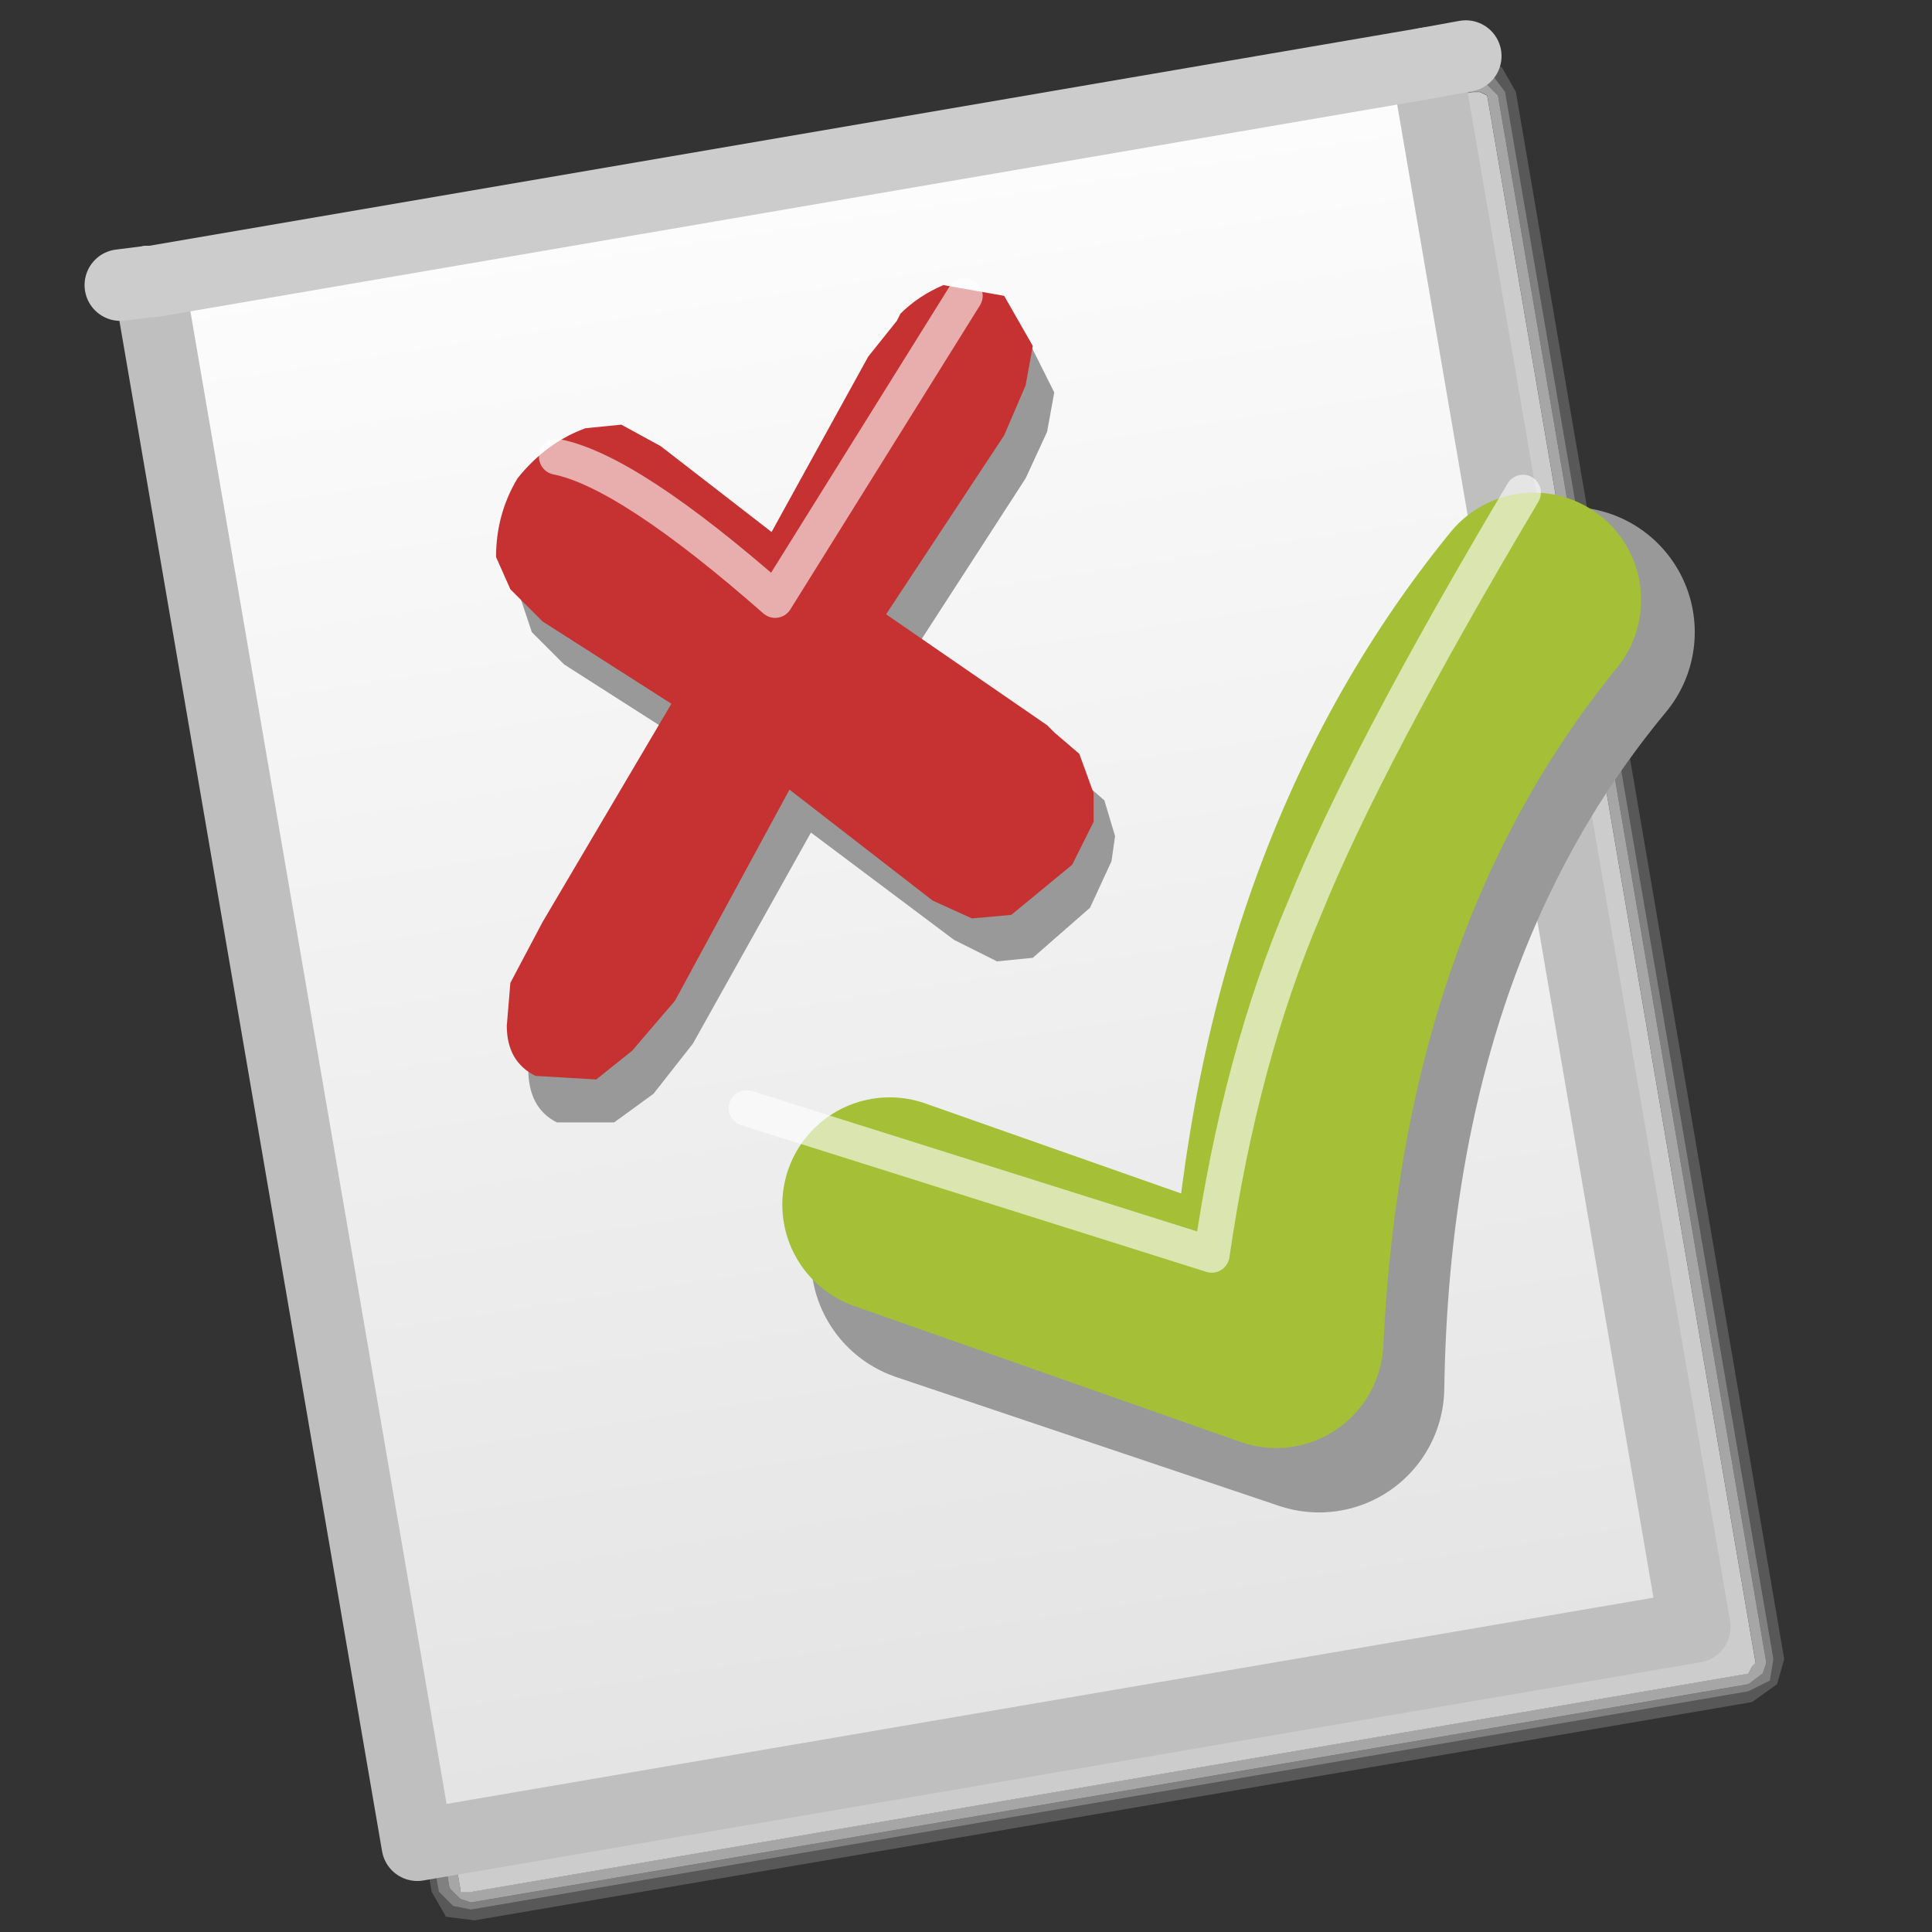
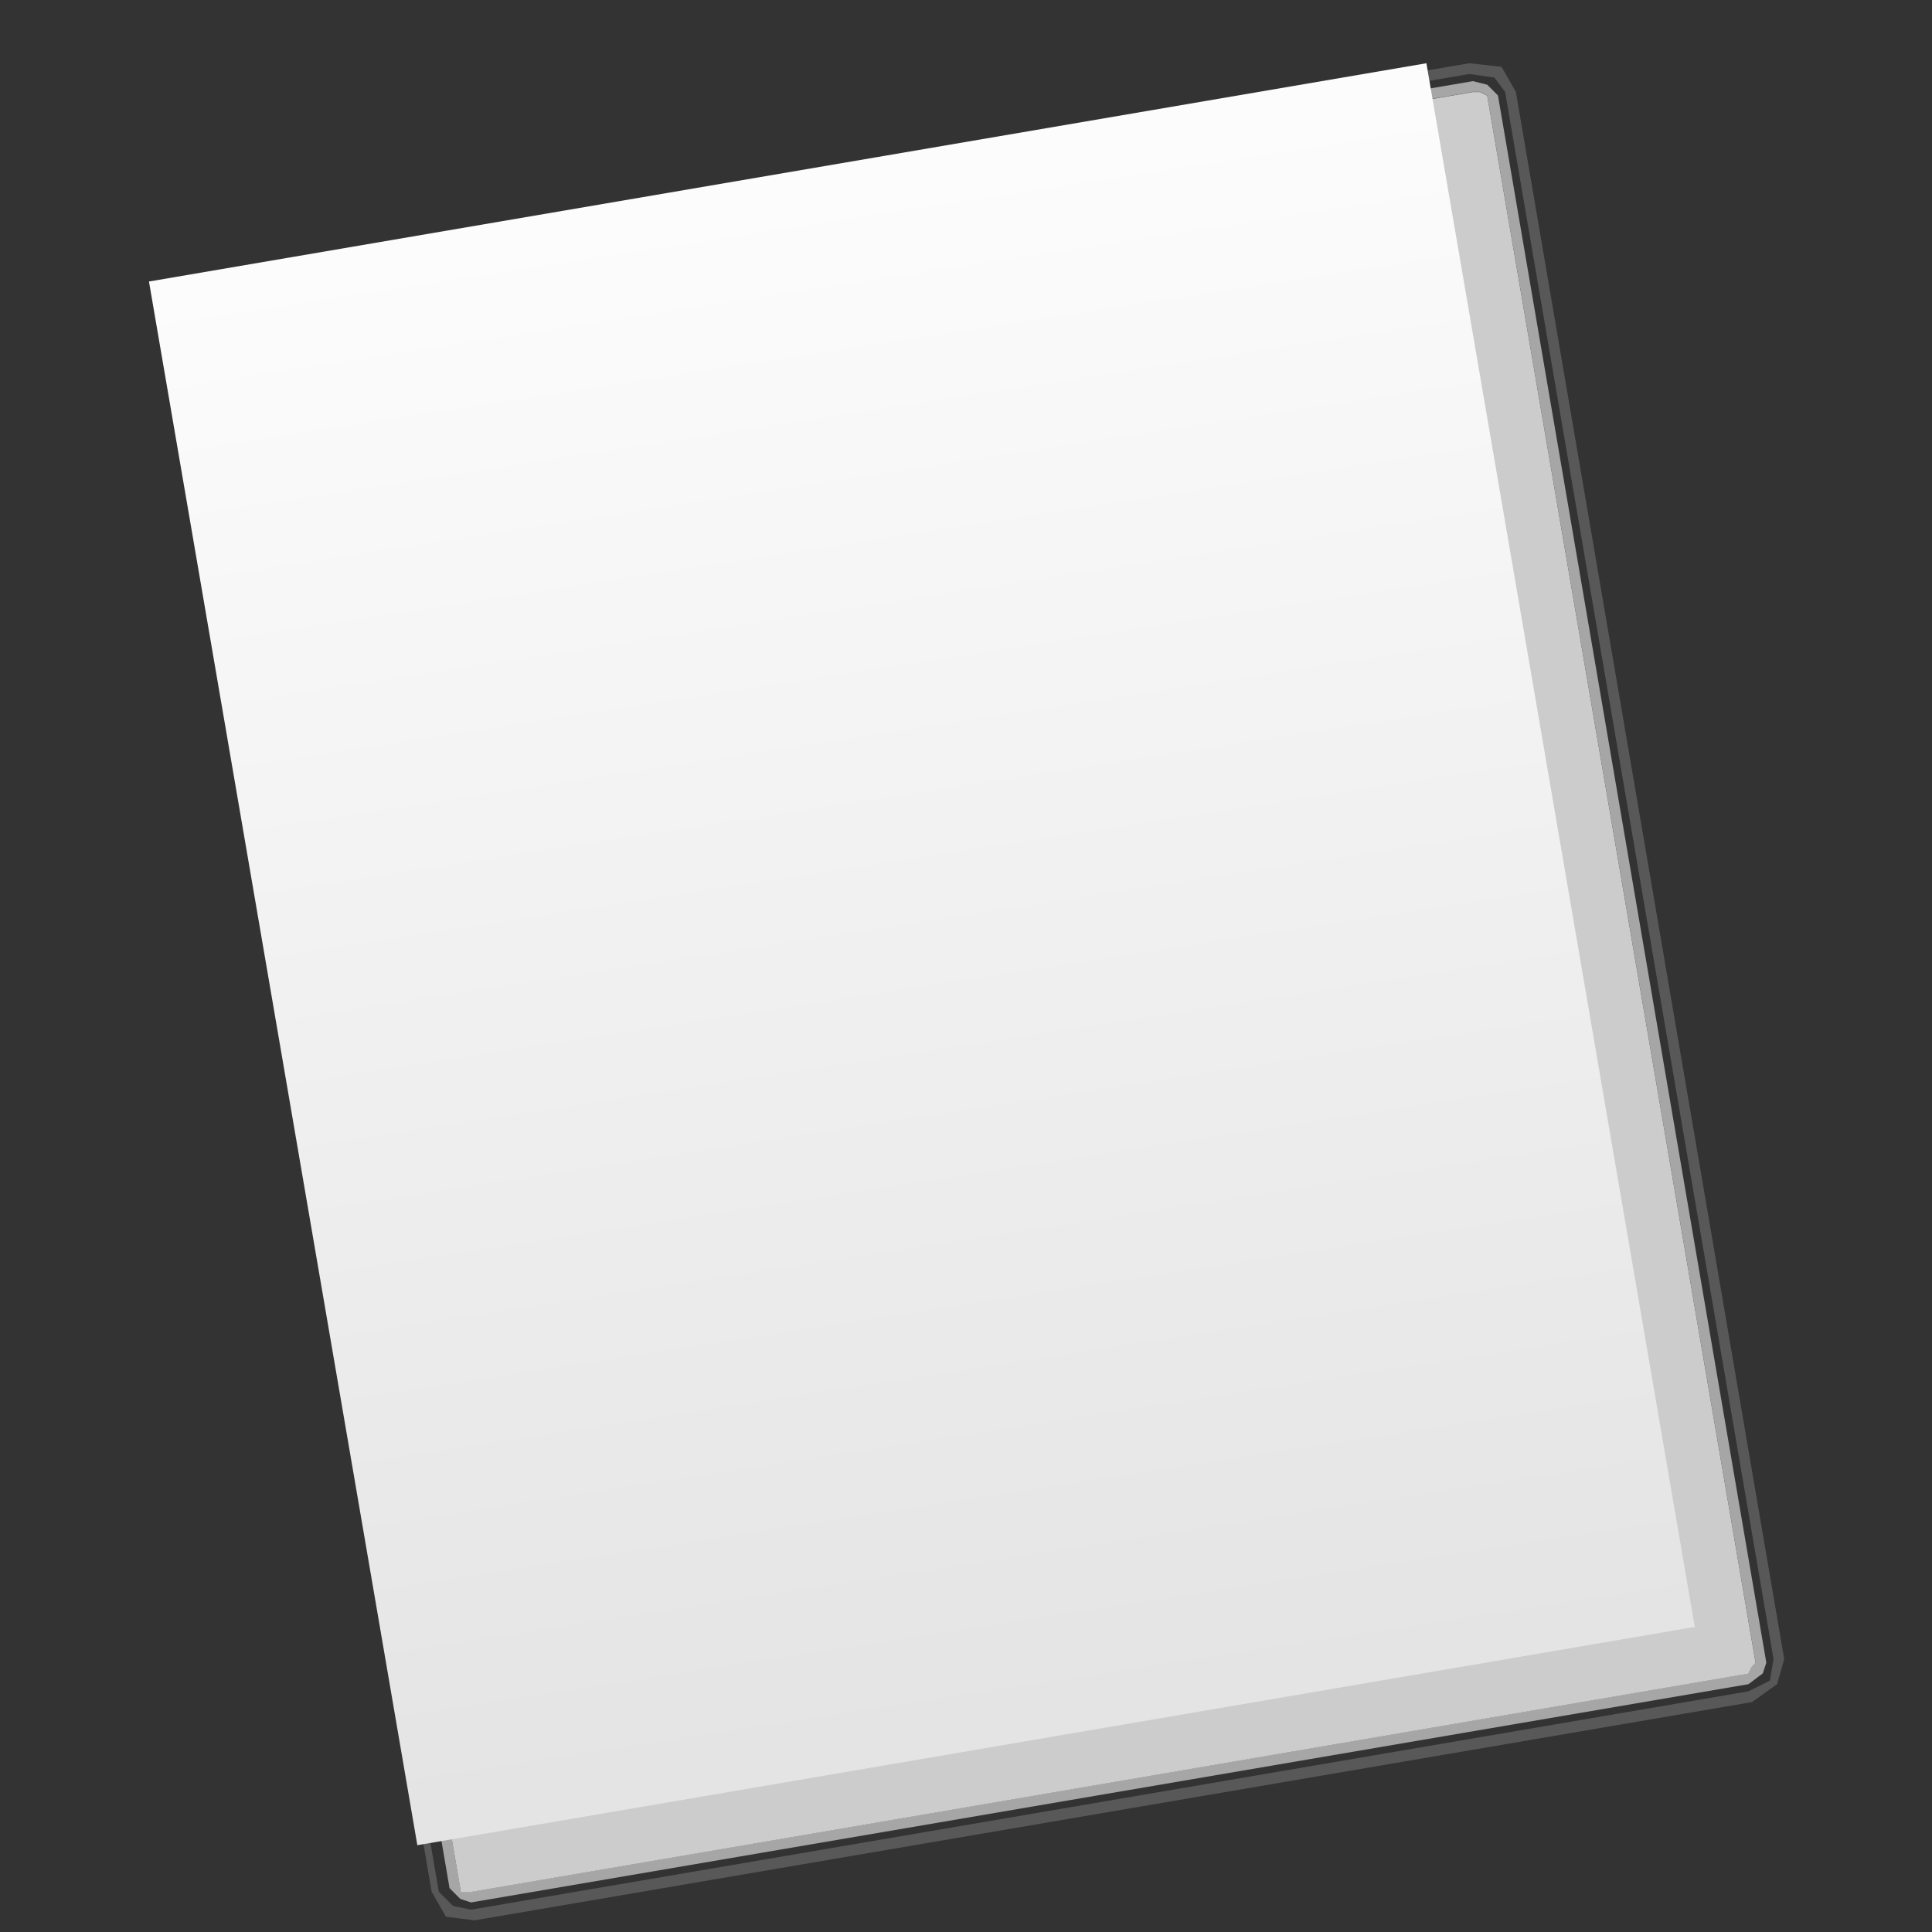
<svg xmlns="http://www.w3.org/2000/svg" version="1.1" width="30" height="30" id="svg2" xml:space="preserve">
  <rect width="100%" height="100%" fill="#333333" stroke="none" />
  <defs id="defs6">
    <clipPath id="clipPath20">
      <path d="m 0,29.5 28.768,0 0,-29.5 L 0,0 0,29.5 z" id="path22" />
    </clipPath>
    <clipPath id="clipPath28">
      <path d="m 4.15,27.15 22.65,0 0,-25.95 -22.65,0 0,25.95 z" id="path30" />
    </clipPath>
    <clipPath id="clipPath44">
      <path d="m 4.25,27 22.4,0 0,-25.65 -22.4,0 L 4.25,27 z" id="path46" />
    </clipPath>
    <clipPath id="clipPath60">
      <path d="m 4.383,26.9 22.166,0 0,-25.45 -22.166,0 0,25.45 z" id="path62" />
    </clipPath>
    <clipPath id="clipPath76">
      <path d="M 21.8,27.15 25.55,5.3 7.7,2.25 3.95,24.1 21.8,27.15 z" id="path78" />
    </clipPath>
    <linearGradient x1="0" y1="0" x2="1" y2="0" id="linearGradient84" gradientUnits="userSpaceOnUse" gradientTransform="matrix(4.65,-26.95,22.525,3.875,12.425,28.175)" spreadMethod="pad">
      <stop id="stop86" style="stop-color:#ffffff;stop-opacity:1" offset="0" />
      <stop id="stop88" style="stop-color:#e1e1e1;stop-opacity:1" offset="1" />
    </linearGradient>
    <clipPath id="clipPath96">
-       <path d="m 0,29.5 28.768,0 0,-29.5 L 0,0 0,29.5 z" id="path98" />
-     </clipPath>
+       </clipPath>
    <clipPath id="clipPath124">
      <path d="m 9.4,24.15 6.2,0 0,-4.75 -6.2,0 0,4.75 z" id="path126" />
    </clipPath>
    <clipPath id="clipPath148">
      <path d="m 12.05,21.4 11.35,0 0,-11.15 -11.35,0 0,11.15 z" id="path150" />
    </clipPath>
  </defs>
  <g transform="matrix(1.25,0,0,-1.25,0,30)" id="g10">
    <g transform="matrix(0.889,0,0,0.889,2.428,20.145)" id="g12">
-       <path d="m 0,0 17.85,3.05 0.1,0 0.1,-0.05 3.75,-21.9 -0.05,-0.05 -0.05,-0.1 -17.85,-3.051 -0.15,0 0,0.051 -3.75,21.9 L -0.1,-0.1 0,0 z" id="path14" style="fill:#cccccc;fill-opacity:1;fill-rule:nonzero;stroke:none" />
+       <path d="m 0,0 17.85,3.05 0.1,0 0.1,-0.05 3.75,-21.9 -0.05,-0.05 -0.05,-0.1 -17.85,-3.051 -0.15,0 0,0.051 -3.75,21.9 z" id="path14" style="fill:#cccccc;fill-opacity:1;fill-rule:nonzero;stroke:none" />
    </g>
    <g transform="matrix(0.889,0,0,0.889,-1.661,-0.922)" id="g16">
      <g clip-path="url(#clipPath20)" id="g18">
        <g id="g24">
          <g id="g26" />
          <g id="g32">
            <g clip-path="url(#clipPath28)" id="g34" style="opacity:0.247">
              <g transform="translate(4.55,23.95)" id="g36">
                <path d="m 0,0 -0.2,-0.15 -0.1,-0.3 3.75,-21.901 0.2,-0.199 0.25,-0.051 17.85,3.051 0.3,0.15 0.051,0.3 L 18.35,2.8 18.2,3 17.85,3.05 0,0 M 0,0.15 17.85,3.2 18.3,3.15 18.5,2.8 l 3.75,-21.9 -0.1,-0.35 -0.35,-0.25 -17.85,-3.05 -0.4,0.05 -0.2,0.349 -3.75,21.901 0.1,0.35 c 0.067,0.133 0.167,0.217 0.3,0.25" id="path38" style="fill:#cccccc;fill-opacity:1;fill-rule:nonzero;stroke:none" />
              </g>
            </g>
          </g>
        </g>
        <g id="g40">
          <g id="g42" />
          <g id="g48">
            <g clip-path="url(#clipPath44)" id="g50" style="opacity:0.498">
              <g transform="translate(4.6,23.85)" id="g52">
-                 <path d="M 0,0 -0.15,-0.15 C -0.217,-0.184 -0.233,-0.233 -0.2,-0.3 l 3.75,-21.9 0.15,-0.15 0.15,-0.05 17.85,3.05 0.2,0.15 0.05,0.15 L 18.2,2.85 18.05,3 17.85,3.05 0,0 M -0.05,0.1 17.8,3.15 18.15,3.1 18.3,2.9 22.05,-19 22,-19.3 21.7,-19.45 3.85,-22.5 l -0.25,0.05 -0.2,0.2 -3.75,21.9 0.1,0.3 0.2,0.15" id="path54" style="fill:#cccccc;fill-opacity:1;fill-rule:nonzero;stroke:none" />
-               </g>
+                 </g>
            </g>
          </g>
        </g>
        <g id="g56">
          <g id="g58" />
          <g id="g64">
            <g clip-path="url(#clipPath60)" id="g66" style="opacity:0.749">
              <g transform="translate(4.6,23.7)" id="g68">
                <path d="m 0,0 -0.1,-0.1 0.05,-0.05 3.75,-21.9 0,-0.051 0.15,0 17.85,3.051 0.05,0.1 0.05,0.05 -3.75,21.9 -0.1,0.05 -0.1,0 L 0,0 M 0,0.15 17.85,3.2 18.05,3.15 18.2,3 21.95,-18.9 21.9,-19.05 21.7,-19.2 3.85,-22.25 3.7,-22.2 3.55,-22.05 -0.2,-0.15 C -0.233,-0.083 -0.217,-0.034 -0.15,0 L 0,0.15" id="path70" style="fill:#cccccc;fill-opacity:1;fill-rule:nonzero;stroke:none" />
              </g>
            </g>
          </g>
        </g>
      </g>
    </g>
    <g transform="matrix(0.889,0,0,0.889,-1.661,-0.922)" id="g72">
      <g clip-path="url(#clipPath76)" id="g74">
        <g id="g80">
          <g id="g82">
            <path d="M 21.8,27.15 25.55,5.3 7.7,2.25 3.95,24.1 21.8,27.15 z" id="path90" style="fill:url(#linearGradient84);stroke:none" />
          </g>
        </g>
      </g>
    </g>
    <g transform="matrix(0.889,0,0,0.889,-1.661,-0.922)" id="g92">
      <g clip-path="url(#clipPath96)" id="g94">
        <g transform="translate(10.9,21.5)" id="g100">
-           <path d="M 0,0 0.5,-0.25 2.05,-1.5 3.4,0.95 3.8,1.45 3.9,1.55 C 4.067,1.717 4.25,1.833 4.45,1.9 L 5.3,1.85 5.7,1.05 5.6,0.5 5.3,-0.15 3.65,-2.7 5.9,-4.25 6,-4.3 6.4,-4.65 6.55,-5.15 6.5,-5.5 6.2,-6.15 5.4,-6.85 4.9,-6.9 l -0.6,0.3 -2,1.5 -1.65,-2.95 -0.55,-0.7 -0.55,-0.4 -0.8,0 c -0.267,0.133 -0.4,0.383 -0.4,0.75 l 0.05,0.6 0.45,0.85 1.8,3.05 -1.8,1.15 -0.45,0.45 -0.15,0.45 c -0.033,0.367 0.05,0.717 0.25,1.05 L -0.6,-0.1 0,0" id="path102" style="fill:#999999;fill-opacity:1;fill-rule:nonzero;stroke:none" />
-         </g>
+           </g>
        <g transform="translate(15.9,23.9)" id="g104">
          <path d="M 0,0 0.4,-0.7 0.3,-1.25 0,-1.95 -1.65,-4.45 0.6,-6 l 0.1,-0.1 0.35,-0.3 0.2,-0.55 0,-0.4 -0.3,-0.6 -0.85,-0.7 -0.55,-0.05 -0.55,0.25 -2,1.55 -1.6,-2.95 -0.6,-0.7 -0.5,-0.4 -0.85,0.05 c -0.266,0.133 -0.4,0.367 -0.4,0.7 l 0.05,0.6 0.45,0.85 1.8,3.05 -1.8,1.15 -0.45,0.45 -0.2,0.45 c 0,0.4 0.1,0.767 0.3,1.1 0.267,0.333 0.583,0.567 0.95,0.7 l 0.5,0.05 0.55,-0.3 1.55,-1.2 1.35,2.45 0.4,0.5 0.05,0.1 c 0.167,0.167 0.367,0.3 0.6,0.4 L 0,0" id="path106" style="fill:#c63131;fill-opacity:1;fill-rule:nonzero;stroke:none" />
        </g>
        <g transform="translate(21.8,27.15)" id="g108">
-           <path d="M 0,0 3.75,-21.85 -14.1,-24.9 -17.85,-3.05" id="path110" style="fill:none;stroke:#bfbfbf;stroke-width:1;stroke-linecap:round;stroke-linejoin:round;stroke-miterlimit:4;stroke-opacity:1;stroke-dasharray:none" />
-         </g>
+           </g>
        <g transform="translate(3.95,24.1)" id="g112">
          <path d="m 0,0 0.05,0 17.8,3.05 0.55,0.1" id="path114" style="fill:none;stroke:#cccccc;stroke-width:1;stroke-linecap:round;stroke-linejoin:round;stroke-miterlimit:4;stroke-opacity:1;stroke-dasharray:none" />
        </g>
        <g transform="translate(3.95,24.1)" id="g116">
          <path d="M 0,0 -0.4,-0.05" id="path118" style="fill:none;stroke:#cccccc;stroke-width:1;stroke-linecap:round;stroke-linejoin:round;stroke-miterlimit:4;stroke-opacity:1;stroke-dasharray:none" />
        </g>
        <g id="g120">
          <g id="g122" />
          <g id="g128">
            <g clip-path="url(#clipPath124)" id="g130" style="opacity:0.6">
              <g transform="translate(9.65,21.65)" id="g132">
                <path d="M 0,0 C 0.667,-0.133 1.684,-0.8 3.05,-2 L 5.7,2.25" id="path134" style="fill:none;stroke:#ffffff;stroke-width:0.5;stroke-linecap:round;stroke-linejoin:round;stroke-miterlimit:4;stroke-opacity:1;stroke-dasharray:none" />
              </g>
            </g>
          </g>
        </g>
        <g transform="translate(14.95,10.45)" id="g136">
          <path d="M 0,0 5.35,-1.8 C 5.417,2.5 6.583,6.017 8.85,8.75" id="path138" style="fill:none;stroke:#999999;stroke-width:3.5;stroke-linecap:round;stroke-linejoin:round;stroke-miterlimit:4;stroke-opacity:1;stroke-dasharray:none" />
        </g>
        <g transform="translate(14.3,11.2)" id="g140">
          <path d="M 0,0 5.4,-1.9 C 5.6,2.3 6.8,5.75 9,8.45" id="path142" style="fill:none;stroke:#a5bf37;stroke-width:3;stroke-linecap:round;stroke-linejoin:round;stroke-miterlimit:4;stroke-opacity:1;stroke-dasharray:none" />
        </g>
        <g id="g144">
          <g id="g146" />
          <g id="g152">
            <g clip-path="url(#clipPath148)" id="g154" style="opacity:0.6">
              <g transform="translate(12.3,12.55)" id="g156">
                <path d="M 0,0 6.5,-2.05 C 6.767,-0.216 7.2,1.4 7.8,2.8 8.367,4.2 9.383,6.133 10.85,8.6" id="path158" style="fill:none;stroke:#ffffff;stroke-width:0.5;stroke-linecap:round;stroke-linejoin:round;stroke-miterlimit:4;stroke-opacity:1;stroke-dasharray:none" />
              </g>
            </g>
          </g>
        </g>
      </g>
    </g>
  </g>
</svg>